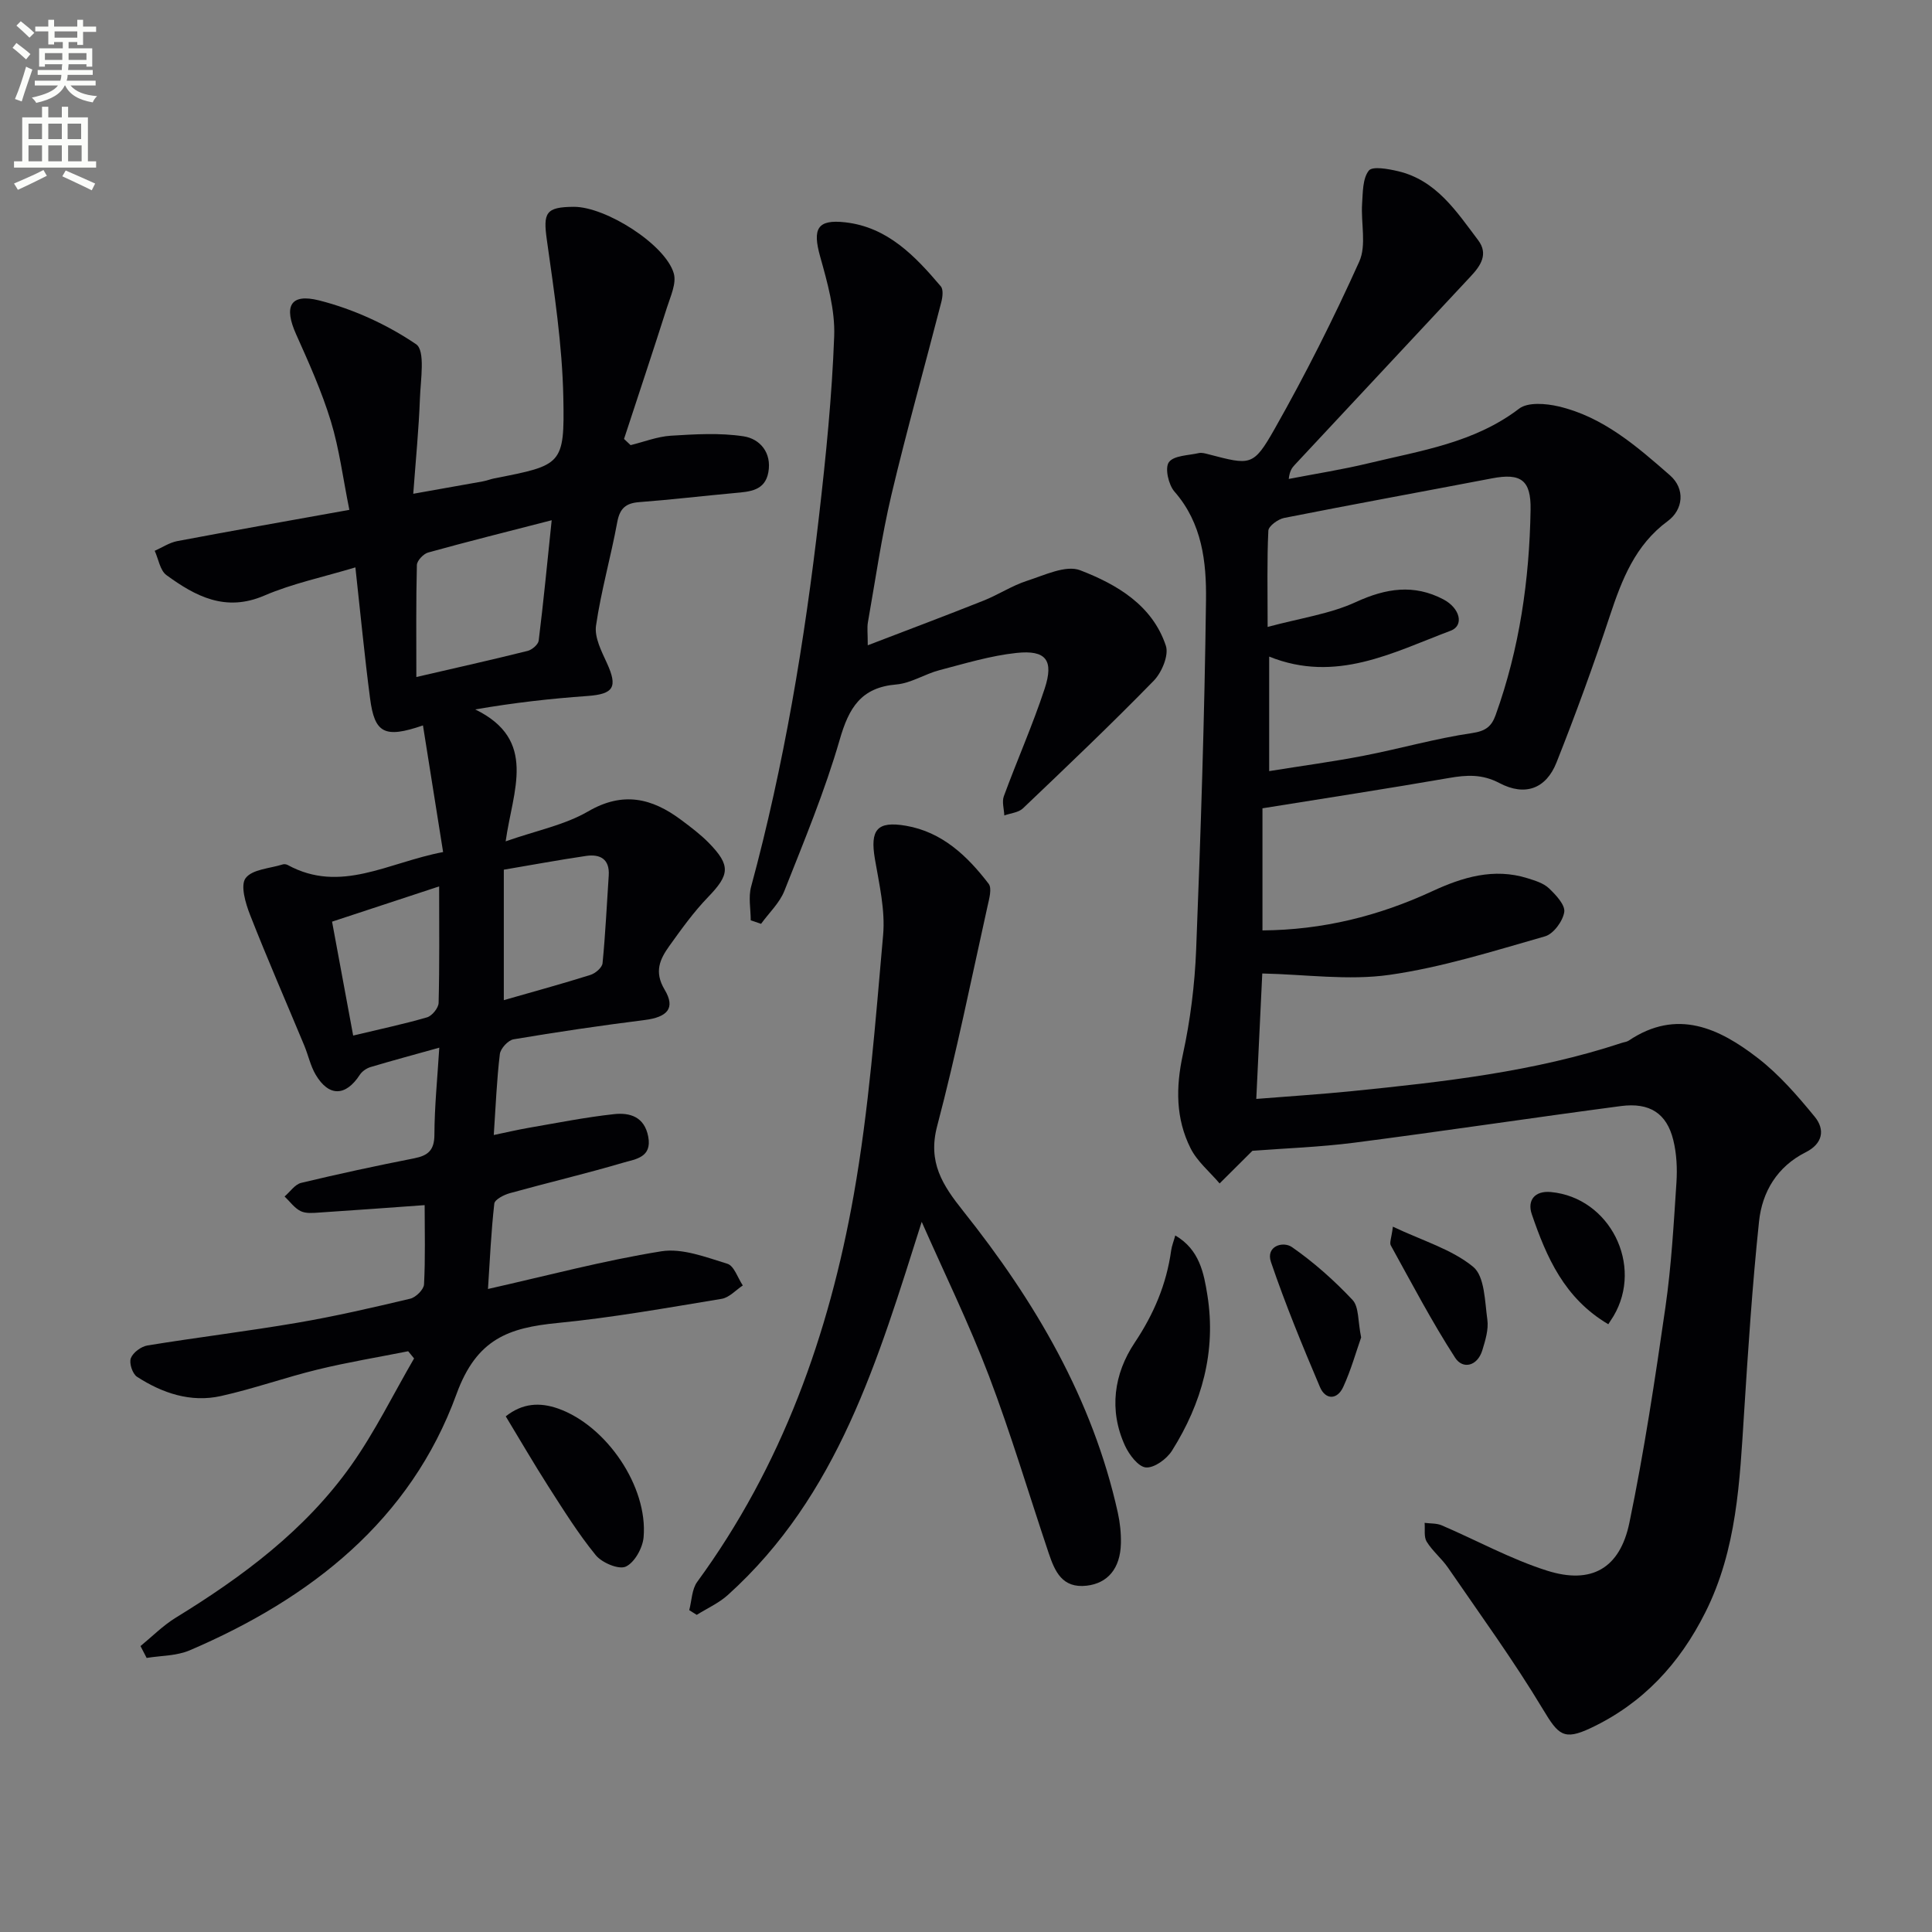
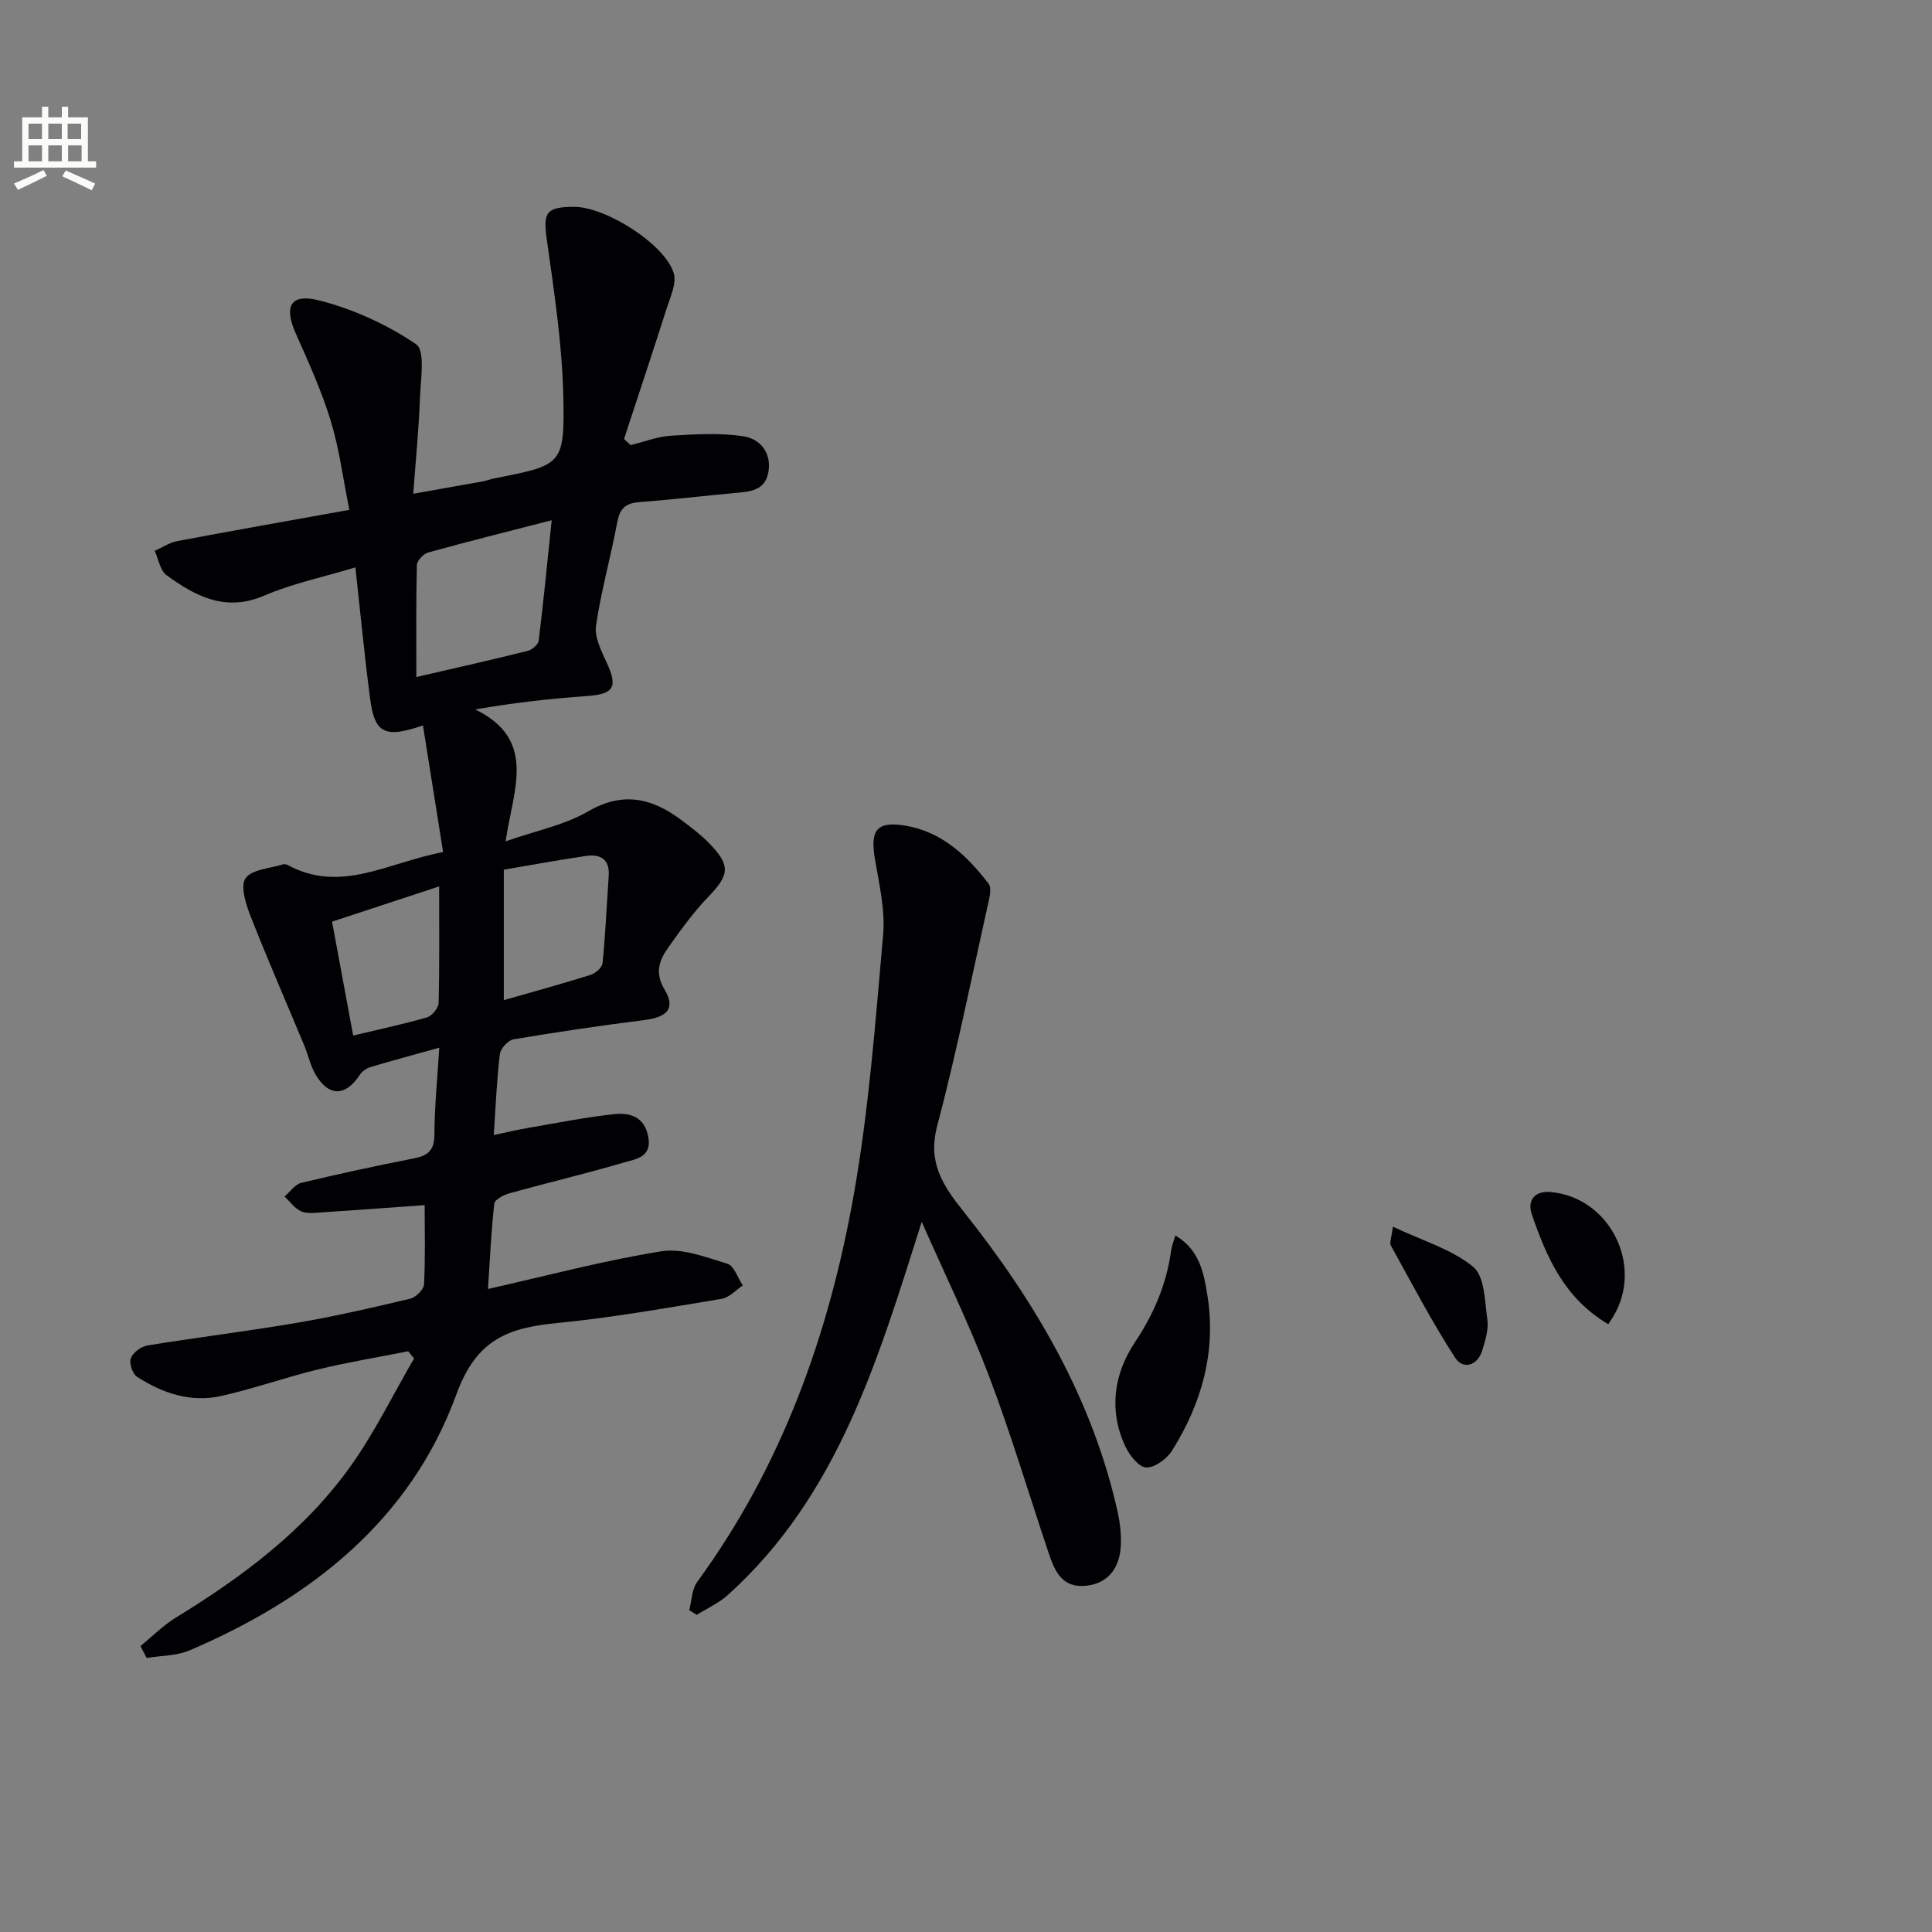
<svg xmlns="http://www.w3.org/2000/svg" enable-background="new 0 0 400 400" viewBox="0 0 400 400">
  <rect x="0" y="0" width="400" height="400" fill="#808080" stroke="none" />
-   <path d="m2.6 9.9.8-1c.9.7 1.9 1.4 2.9 2.3l-.9 1.1c-1.1-1-2-1.8-2.8-2.4zm.5 10.6c.9-2.1 1.6-4.3 2.3-6.7.4.2.8.4 1.3.6-.7 2.1-1.5 4.3-2.2 6.6zm.3-15.2.9-.9c1 .8 2 1.6 2.8 2.4l-1 1c-.9-.9-1.8-1.7-2.7-2.5zm12.6-1.2h1.2v1.4h2.7v1.1h-2.7v2.7h-1.2v-.6h-1.8v1.3h4.9v3.8h-1.2v-.5h-3.7c0 .4-.1.9-.1 1.2h5.1v1h-5.2c0 .5-.1.9-.2 1.2h6v1h-5.2c1.1 1.3 2.9 2 5.5 2.2-.4.4-.7.8-.9 1.3-2.9-.5-4.8-1.6-5.7-3.5h-.1c-.8 1.7-2.7 2.9-5.9 3.6-.2-.4-.6-.8-.9-1.1 2.8-.6 4.6-1.4 5.4-2.5h-4.8v-1h5.3c.1-.3.2-.7.2-1.2h-4.9v-1h5c0-.4 0-.8.1-1.2h-3.6v.5h-1.2v-3.8h4.9v-1.3h-1.8v.5h-1.2v-2.7h-2.7v-1h2.7v-1.4h1.2v1.4h4.8zm-6.7 8.3h3.6c0-.4 0-.9 0-1.4h-3.6zm1.9-4.6h4.8v-1.3h-4.7v1.3zm6.7 3.2h-3.7v1.4h3.7z" fill="#fbfcfa" />
  <path d="m8.7 22.1h1.3v2.2h2.8v-2.2h1.3v2.2h4.1v9.1h1.7v1.3h-17v-1.3h1.7v-9.1h4.1zm.3 13.1.7 1.2c-1.8.9-3.8 1.9-6 2.9-.2-.4-.5-.8-.8-1.3 2.3-1 4.4-1.9 6.1-2.8zm-3.1-6.4h2.8v-3.2h-2.8zm0 4.6h2.8v-3.3h-2.8zm4.1-4.6h2.8v-3.2h-2.8zm0 4.6h2.8v-3.3h-2.8zm3.6 1.9c2.1.9 4.1 1.8 6.1 2.7l-.7 1.4c-2.2-1.1-4.2-2-6.1-2.9zm3.2-9.7h-2.8v3.2h2.8zm-2.7 7.8h2.8v-3.3h-2.8z" fill="#fbfcfa" />
  <g fill="#010104">
-     <path d="m259.3 238.26c-2.55 2.54-4.67 4.65-6.79 6.76-2.05-2.41-4.65-4.55-6.02-7.29-3.08-6.14-3.07-12.61-1.59-19.41 1.55-7.11 2.46-14.44 2.75-21.71.95-24.1 1.74-48.22 2.04-72.33.1-7.9-.78-15.94-6.53-22.5-1.24-1.42-2.02-4.88-1.16-6.08 1-1.4 4.02-1.4 6.18-1.89.61-.14 1.33.06 1.97.23 8.77 2.28 9.31 2.59 13.76-5.26 6.37-11.25 12.2-22.83 17.51-34.62 1.53-3.4.32-7.98.59-12 .16-2.36.1-5.19 1.38-6.83.76-.97 4.03-.36 6.04.11 7.95 1.87 12.11 8.34 16.6 14.28 2.17 2.87.53 5.29-1.53 7.49-12.16 13.01-24.31 26.03-36.46 39.06-.54.58-1.03 1.22-1.22 2.89 5.53-1.07 11.11-1.94 16.58-3.26 10.76-2.6 21.84-4.21 31.11-11.29 1.82-1.39 5.55-1.08 8.16-.47 9.22 2.15 16.21 8.26 23.08 14.27 3.21 2.81 2.75 7.11-.47 9.48-6.72 4.94-9.48 12.08-11.98 19.62-3.38 10.22-7.07 20.35-11.04 30.35-2.16 5.45-6.52 7.06-11.83 4.26-3.59-1.89-6.8-1.68-10.47-1.04-12.74 2.21-25.53 4.17-38.58 6.27v25.28c12.48-.09 24.04-2.97 35.15-8.11 6.26-2.9 12.75-4.88 19.73-2.69 1.56.49 3.3 1.01 4.43 2.08 1.43 1.36 3.4 3.45 3.17 4.92-.29 1.89-2.23 4.53-3.98 5.03-10.66 3.04-21.34 6.43-32.25 7.98-8.49 1.2-17.33-.1-26.29-.29-.36 7.56-.78 16.44-1.24 25.97 6.8-.55 13.36-.96 19.89-1.62 18.84-1.91 37.66-3.99 55.78-9.98.47-.16 1.02-.2 1.42-.46 10.02-6.74 18.77-2.58 26.81 3.65 4.4 3.41 8.16 7.76 11.72 12.1 2.19 2.68 1.66 5.59-1.88 7.36-5.87 2.95-9 8.16-9.65 14.31-1.39 13.2-2.26 26.46-3.1 39.71-.9 14.11-1.47 28.19-8.02 41.24-5.34 10.65-12.94 18.86-23.76 23.96-5.57 2.62-6.68 1.39-9.85-3.88-6.05-10.08-13-19.62-19.66-29.33-1.31-1.91-3.21-3.43-4.42-5.39-.62-1.01-.31-2.58-.43-3.9 1.19.16 2.49.06 3.55.52 7.28 3.12 14.3 7 21.81 9.38 9.17 2.9 15.08-.45 17.04-9.93 3.06-14.76 5.31-29.7 7.46-44.63 1.23-8.54 1.71-17.19 2.28-25.81.19-2.92.04-5.99-.66-8.81-1.36-5.49-4.87-7.8-10.85-7.01-18.4 2.43-36.77 5.2-55.18 7.58-7.18.92-14.47 1.17-21.1 1.68zm3.47-78.61c6.96-1.12 13.34-1.97 19.65-3.2 7.47-1.45 14.83-3.57 22.34-4.67 2.85-.42 4.05-1.38 4.9-3.75 4.94-13.74 6.99-27.98 7.23-42.5.11-6.15-2.02-7.64-8-6.49-14.33 2.74-28.69 5.36-43.01 8.19-1.27.25-3.23 1.68-3.28 2.63-.3 6.09-.15 12.19-.15 19.94 6.82-1.84 12.93-2.69 18.29-5.16 6.22-2.86 11.99-3.74 18.07-.56 3.52 1.84 4.34 5.45 1.54 6.5-11.97 4.5-23.73 10.93-37.58 5.36z" />
    <path d="m29.09 340.8c2.41-1.97 4.63-4.23 7.26-5.85 13.87-8.51 26.84-18.15 36.34-31.54 4.94-6.97 8.73-14.75 13.04-22.16-.41-.5-.81-.99-1.22-1.49-6.23 1.24-12.5 2.27-18.67 3.77-6.76 1.64-13.35 4.01-20.13 5.51-6.24 1.38-12.1-.6-17.34-3.99-.94-.61-1.67-2.83-1.28-3.85.45-1.18 2.14-2.43 3.46-2.64 10.32-1.68 20.71-2.94 31.02-4.7 7.85-1.34 15.62-3.14 23.37-4.98 1.16-.28 2.79-1.89 2.85-2.96.29-5.45.13-10.92.13-16.41-7.58.54-14.65 1.07-21.73 1.53-1.32.09-2.84.25-3.94-.29-1.29-.63-2.23-1.99-3.33-3.03 1.14-.97 2.14-2.51 3.44-2.82 7.75-1.86 15.55-3.54 23.38-5.08 2.9-.57 4.19-1.68 4.2-4.9.02-5.79.61-11.57 1.01-18.01-5.08 1.42-9.67 2.65-14.22 4.01-.84.25-1.76.88-2.23 1.6-2.92 4.49-6.41 4.6-9.14-.01-1.08-1.83-1.53-4.02-2.35-6.01-3.75-9.02-7.67-17.98-11.23-27.07-.95-2.41-2.05-6.14-.92-7.63 1.39-1.84 5.03-1.99 7.71-2.84.29-.09.7-.02.98.12 10.97 6 20.78-.52 32.19-2.67-1.42-8.91-2.78-17.47-4.17-26.22-7.97 2.74-10.01 1.62-10.95-5.59-1.14-8.69-1.97-17.43-3.04-27.13-6.7 2.02-13.05 3.34-18.88 5.85-8.02 3.44-14.22.14-20.24-4.25-1.33-.97-1.64-3.32-2.43-5.03 1.55-.69 3.05-1.7 4.67-2.01 11.55-2.18 23.12-4.22 35.63-6.47-1.33-6.57-2.08-12.61-3.83-18.35-1.88-6.15-4.54-12.08-7.18-17.97-2.59-5.76-1.3-8.57 4.76-7.04 7.06 1.79 14.06 4.99 20.07 9.07 1.94 1.32.93 7.38.79 11.25-.23 6.27-.85 12.52-1.38 19.71 5.44-.97 9.91-1.75 14.38-2.56.82-.15 1.6-.47 2.41-.63 13.98-2.74 14.57-2.75 14.28-16.78-.22-10.89-1.89-21.77-3.41-32.59-.79-5.62-.26-6.82 5.59-6.85 6.59-.03 18.97 7.8 20.69 13.79.59 2.05-.68 4.75-1.41 7.05-2.9 9.1-5.92 18.15-8.89 27.22.45.43.91.85 1.36 1.28 2.77-.68 5.52-1.77 8.32-1.95 5.03-.31 10.17-.63 15.1.13 3.36.52 5.83 3.39 5.1 7.43-.69 3.84-3.84 4.02-6.91 4.3-6.61.6-13.21 1.39-19.82 1.89-2.77.21-4.02 1.27-4.55 4.12-1.32 7.18-3.35 14.24-4.4 21.45-.35 2.42 1.12 5.28 2.24 7.72 2.3 5.02 1.44 6.46-4.05 6.85-7.57.54-15.11 1.38-23.2 2.78 12.98 6.33 7.77 16.76 6.3 27.31 6.41-2.25 12.22-3.38 17.06-6.19 7.23-4.21 13.23-2.76 19.27 1.75 1.99 1.49 4.01 3 5.74 4.77 4.57 4.68 4.3 6.59-.16 11.21-2.98 3.08-5.51 6.62-8.02 10.12-1.95 2.73-3.2 5.34-.97 9.06 2.31 3.86.54 5.69-4.18 6.28-9.06 1.14-18.1 2.47-27.11 3.99-1.12.19-2.69 1.9-2.83 3.05-.64 5.25-.84 10.56-1.26 16.76 2.69-.56 4.98-1.1 7.3-1.5 5.86-1.01 11.71-2.18 17.61-2.82 3.25-.35 6.29.52 7.07 4.67.82 4.31-2.65 4.64-5.07 5.35-7.8 2.3-15.73 4.17-23.57 6.34-1.23.34-3.13 1.31-3.23 2.16-.65 5.75-.91 11.54-1.31 17.68 12.26-2.76 23.97-5.89 35.88-7.8 4.34-.7 9.24 1.22 13.69 2.58 1.39.43 2.14 2.93 3.19 4.49-1.45.96-2.81 2.51-4.38 2.77-11.3 1.86-22.6 3.89-33.98 5-10.05.99-16.74 3.23-20.92 14.73-9.51 26.12-30.18 42.32-55.25 53.05-2.7 1.15-5.92 1.08-8.9 1.57-.42-.8-.85-1.63-1.27-2.46zm85.13-233.09c-9.23 2.38-17.43 4.42-25.57 6.68-.98.27-2.31 1.68-2.34 2.59-.19 7.56-.11 15.13-.11 23.19 8.25-1.91 15.67-3.57 23.05-5.41.91-.23 2.18-1.32 2.28-2.13 1-8.05 1.77-16.12 2.69-24.92zm-9.91 72.35v27.01c6.24-1.79 12.11-3.39 17.92-5.22 1.03-.32 2.43-1.51 2.52-2.42.6-6.03.87-12.1 1.28-18.15.23-3.43-1.79-4.49-4.68-4.07-5.68.83-11.33 1.89-17.04 2.85zm-31.19 34.34c5.66-1.36 10.53-2.38 15.29-3.77 1.04-.3 2.37-1.94 2.4-2.99.2-7.79.11-15.59.11-24.12-7.6 2.5-14.62 4.81-22.17 7.3 1.45 7.83 2.86 15.41 4.37 23.58z" />
    <path d="m190.83 252.97c-9.06 28.55-17.27 56.64-40.14 77.26-1.87 1.68-4.28 2.76-6.44 4.11-.52-.32-1.03-.65-1.55-.97.52-1.97.53-4.32 1.65-5.86 17.54-23.98 27.28-51.24 32.4-80.08 3.15-17.75 4.49-35.84 6.09-53.83.46-5.17-.81-10.54-1.7-15.75-1.02-6.02.4-7.92 6.41-6.89 7.52 1.29 12.73 6.26 17.14 12.02.72.94.11 3.1-.23 4.63-3.38 15.2-6.46 30.48-10.43 45.53-1.98 7.5 1.1 12.21 5.41 17.62 14.82 18.61 26.76 38.83 31.99 62.41.46 2.08.69 4.27.64 6.39-.12 5.2-2.75 8.24-7.08 8.74-5.07.58-6.59-2.95-7.86-6.71-4.12-12.25-7.8-24.67-12.39-36.75-4.12-10.82-9.23-21.26-13.91-31.87z" />
-     <path d="m155.43 190.54c0-2.33-.51-4.79.08-6.96 6.82-25.19 11.08-50.85 14.06-76.73 1.43-12.38 2.68-24.8 3.14-37.24.2-5.46-1.4-11.11-2.9-16.47-1.62-5.77-.63-7.77 5.2-7.11 8.77 1 14.45 6.98 19.77 13.25.57.67.37 2.27.09 3.33-3.42 13.29-7.15 26.5-10.31 39.84-2.05 8.7-3.31 17.59-4.87 26.4-.19 1.09-.03 2.25-.03 4.75 8.39-3.22 16.19-6.15 23.93-9.23 3.08-1.22 5.91-3.11 9.04-4.12 3.61-1.16 8.05-3.33 11.02-2.18 7.57 2.92 14.94 7.22 17.73 15.63.65 1.97-.85 5.53-2.51 7.24-8.81 9.03-17.96 17.73-27.09 26.43-.92.87-2.55.99-3.85 1.46-.05-1.33-.52-2.81-.1-3.97 2.74-7.46 5.98-14.75 8.46-22.29 1.93-5.89.28-8.03-5.81-7.39-5.39.57-10.69 2.19-15.97 3.57-3.03.79-5.89 2.7-8.92 2.96-7.32.61-9.83 4.82-11.73 11.41-3.08 10.66-7.37 20.98-11.46 31.32-1 2.52-3.19 4.56-4.83 6.83-.71-.23-1.43-.48-2.14-.73z" />
    <path d="m243.33 255.79c5.02 2.92 5.92 7.81 6.65 12.38 1.85 11.62-1.15 22.37-7.34 32.19-1.08 1.71-3.65 3.59-5.38 3.46-1.58-.12-3.48-2.63-4.34-4.5-3.39-7.39-2.28-14.91 1.99-21.31 3.99-5.97 6.6-12.14 7.57-19.14.13-.93.5-1.82.85-3.08z" />
-     <path d="m104.71 293.24c3.47-2.76 7.08-2.94 10.85-1.61 10.01 3.54 18.61 16.17 17.69 26.64-.19 2.21-1.86 5.23-3.69 6.08-1.46.67-4.92-.79-6.21-2.36-3.64-4.46-6.71-9.4-9.83-14.26-3.01-4.71-5.82-9.56-8.81-14.49z" />
-     <path d="m281.81 276.9c-1.03 2.91-2.08 6.71-3.71 10.26-1.25 2.71-3.68 2.69-4.82.01-3.62-8.53-7.16-17.12-10.14-25.88-1.12-3.28 2.48-4.38 4.35-3.09 4.54 3.16 8.75 6.91 12.54 10.94 1.35 1.44 1.08 4.39 1.78 7.76z" />
    <path d="m332.98 274.17c-9.13-5.39-12.81-13.93-15.84-22.78-.97-2.84.57-4.91 3.97-4.59 12.17 1.15 19.21 15.13 12.95 25.69-.35.57-.72 1.12-1.08 1.68z" />
    <path d="m288.38 253.97c6.2 2.94 12.19 4.67 16.62 8.31 2.4 1.97 2.41 7.15 2.94 10.95.28 2.03-.42 4.29-1.04 6.33-1.01 3.3-4.04 4-5.62 1.56-4.85-7.5-9-15.44-13.33-23.27-.31-.56.15-1.55.43-3.88z" />
  </g>
</svg>